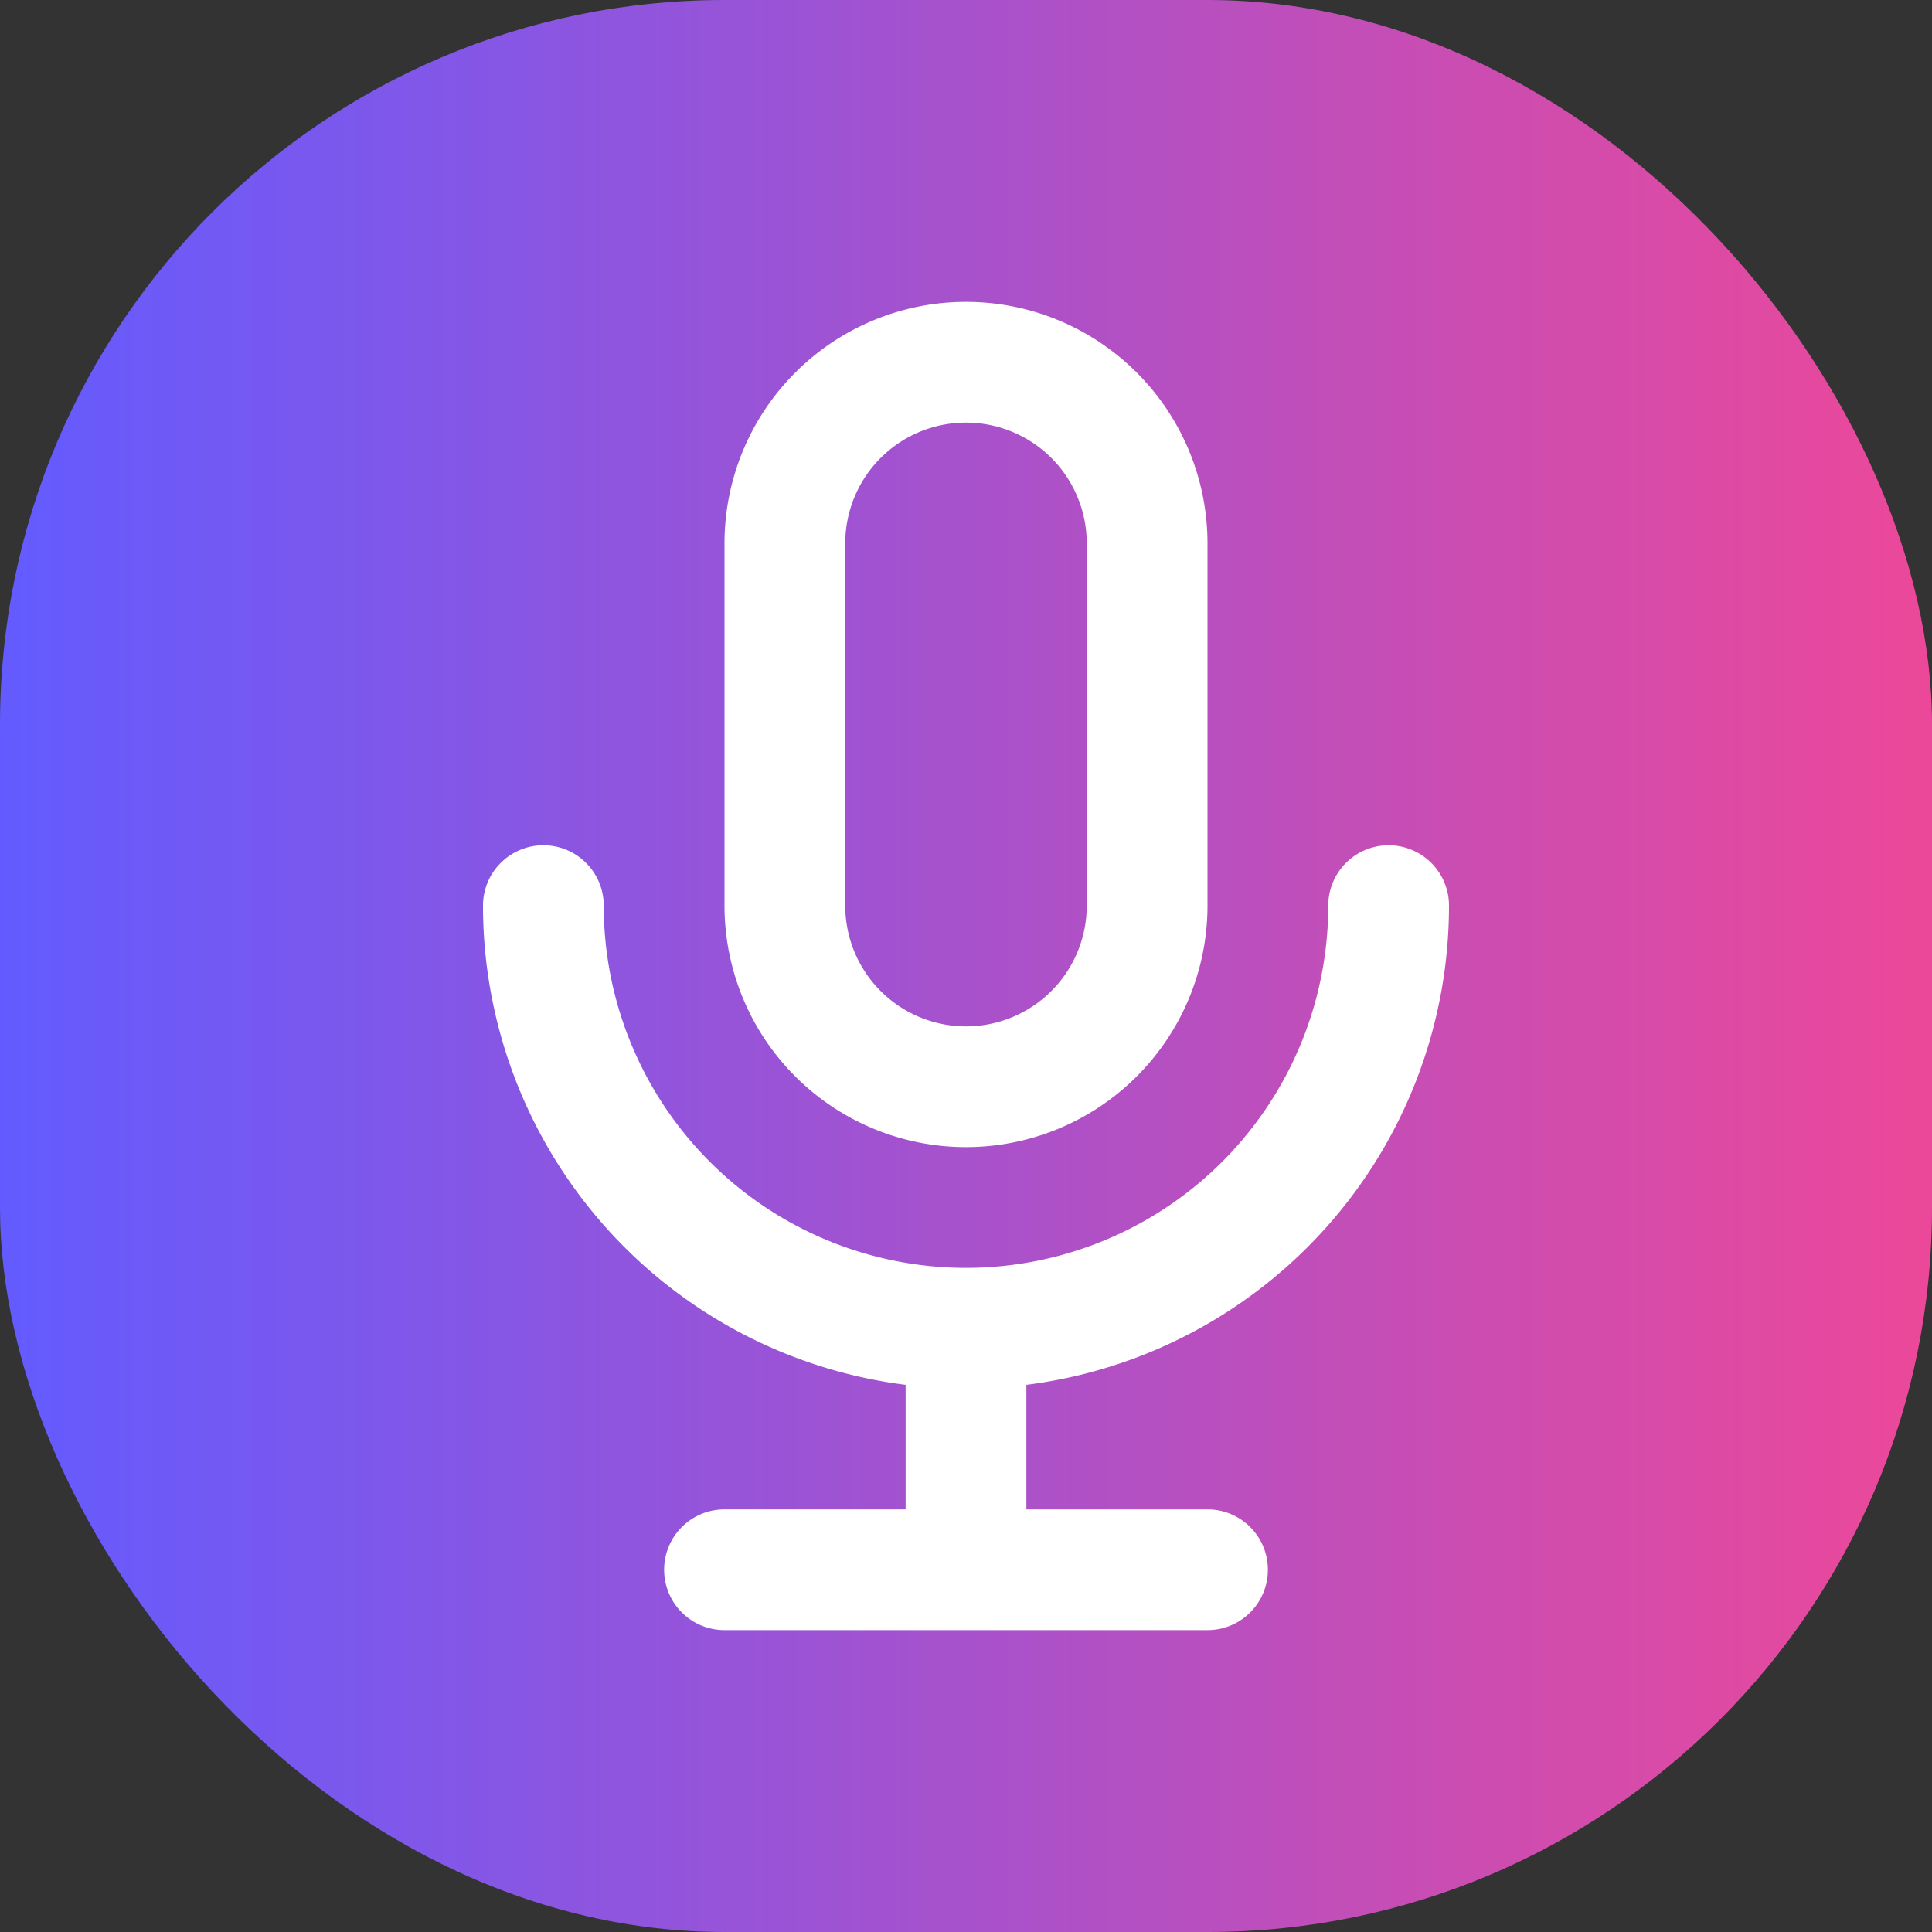
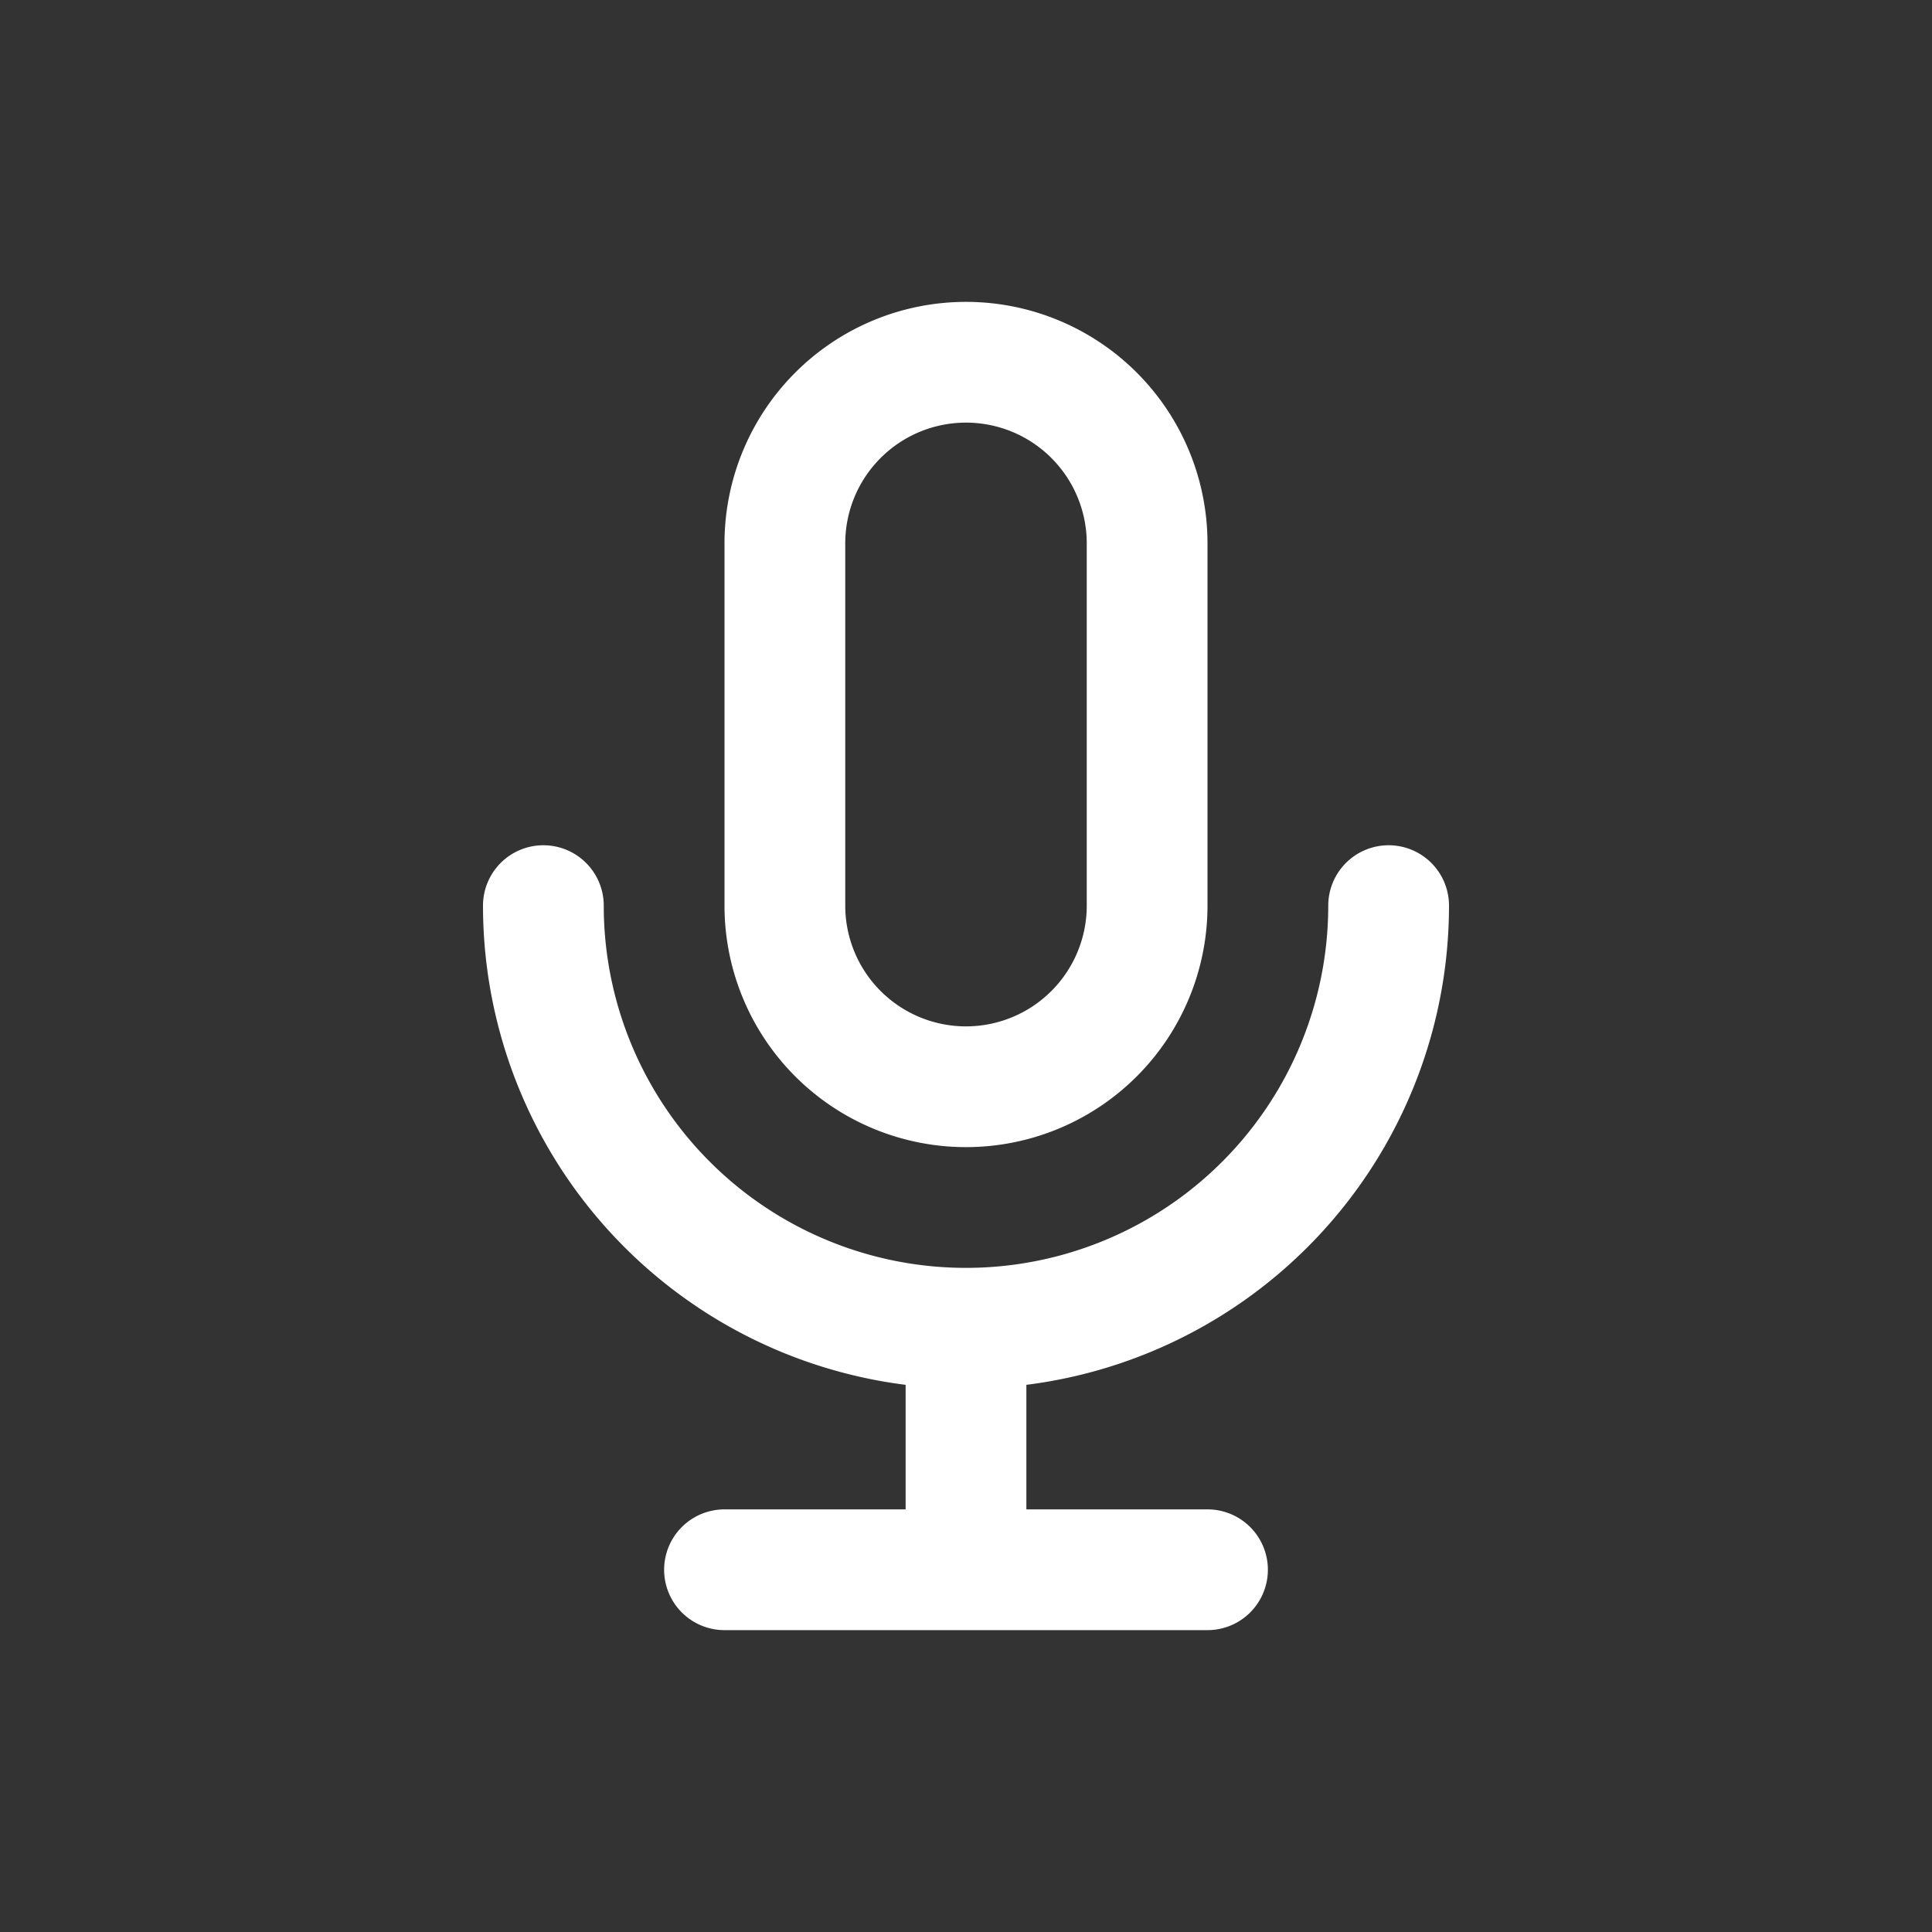
<svg xmlns="http://www.w3.org/2000/svg" width="32" height="32" viewBox="0 0 32 32" fill="none">
  <rect x="0" y="0" width="32" height="32" fill="#333333" stroke="none" />
  <defs>
    <linearGradient id="logoGradient" x1="0" y1="0" x2="32" y2="0" gradientUnits="userSpaceOnUse">
      <stop stop-color="#635bff" />
      <stop offset="1" stop-color="#ec4899" />
    </linearGradient>
  </defs>
-   <rect x="0" y="0" width="32" height="32" rx="12" fill="url(#logoGradient)" />
  <path d="M19 11a7 7 0 01-7 7m0 0a7 7 0 01-7-7m7 7v4m0 0H8m4 0h4m-4-8a3 3 0 01-3-3V5a3 3 0 116 0v6a3 3 0 01-3 3z" stroke="white" stroke-width="2" fill="none" stroke-linecap="round" stroke-linejoin="round" transform="translate(4,4)" />
</svg>